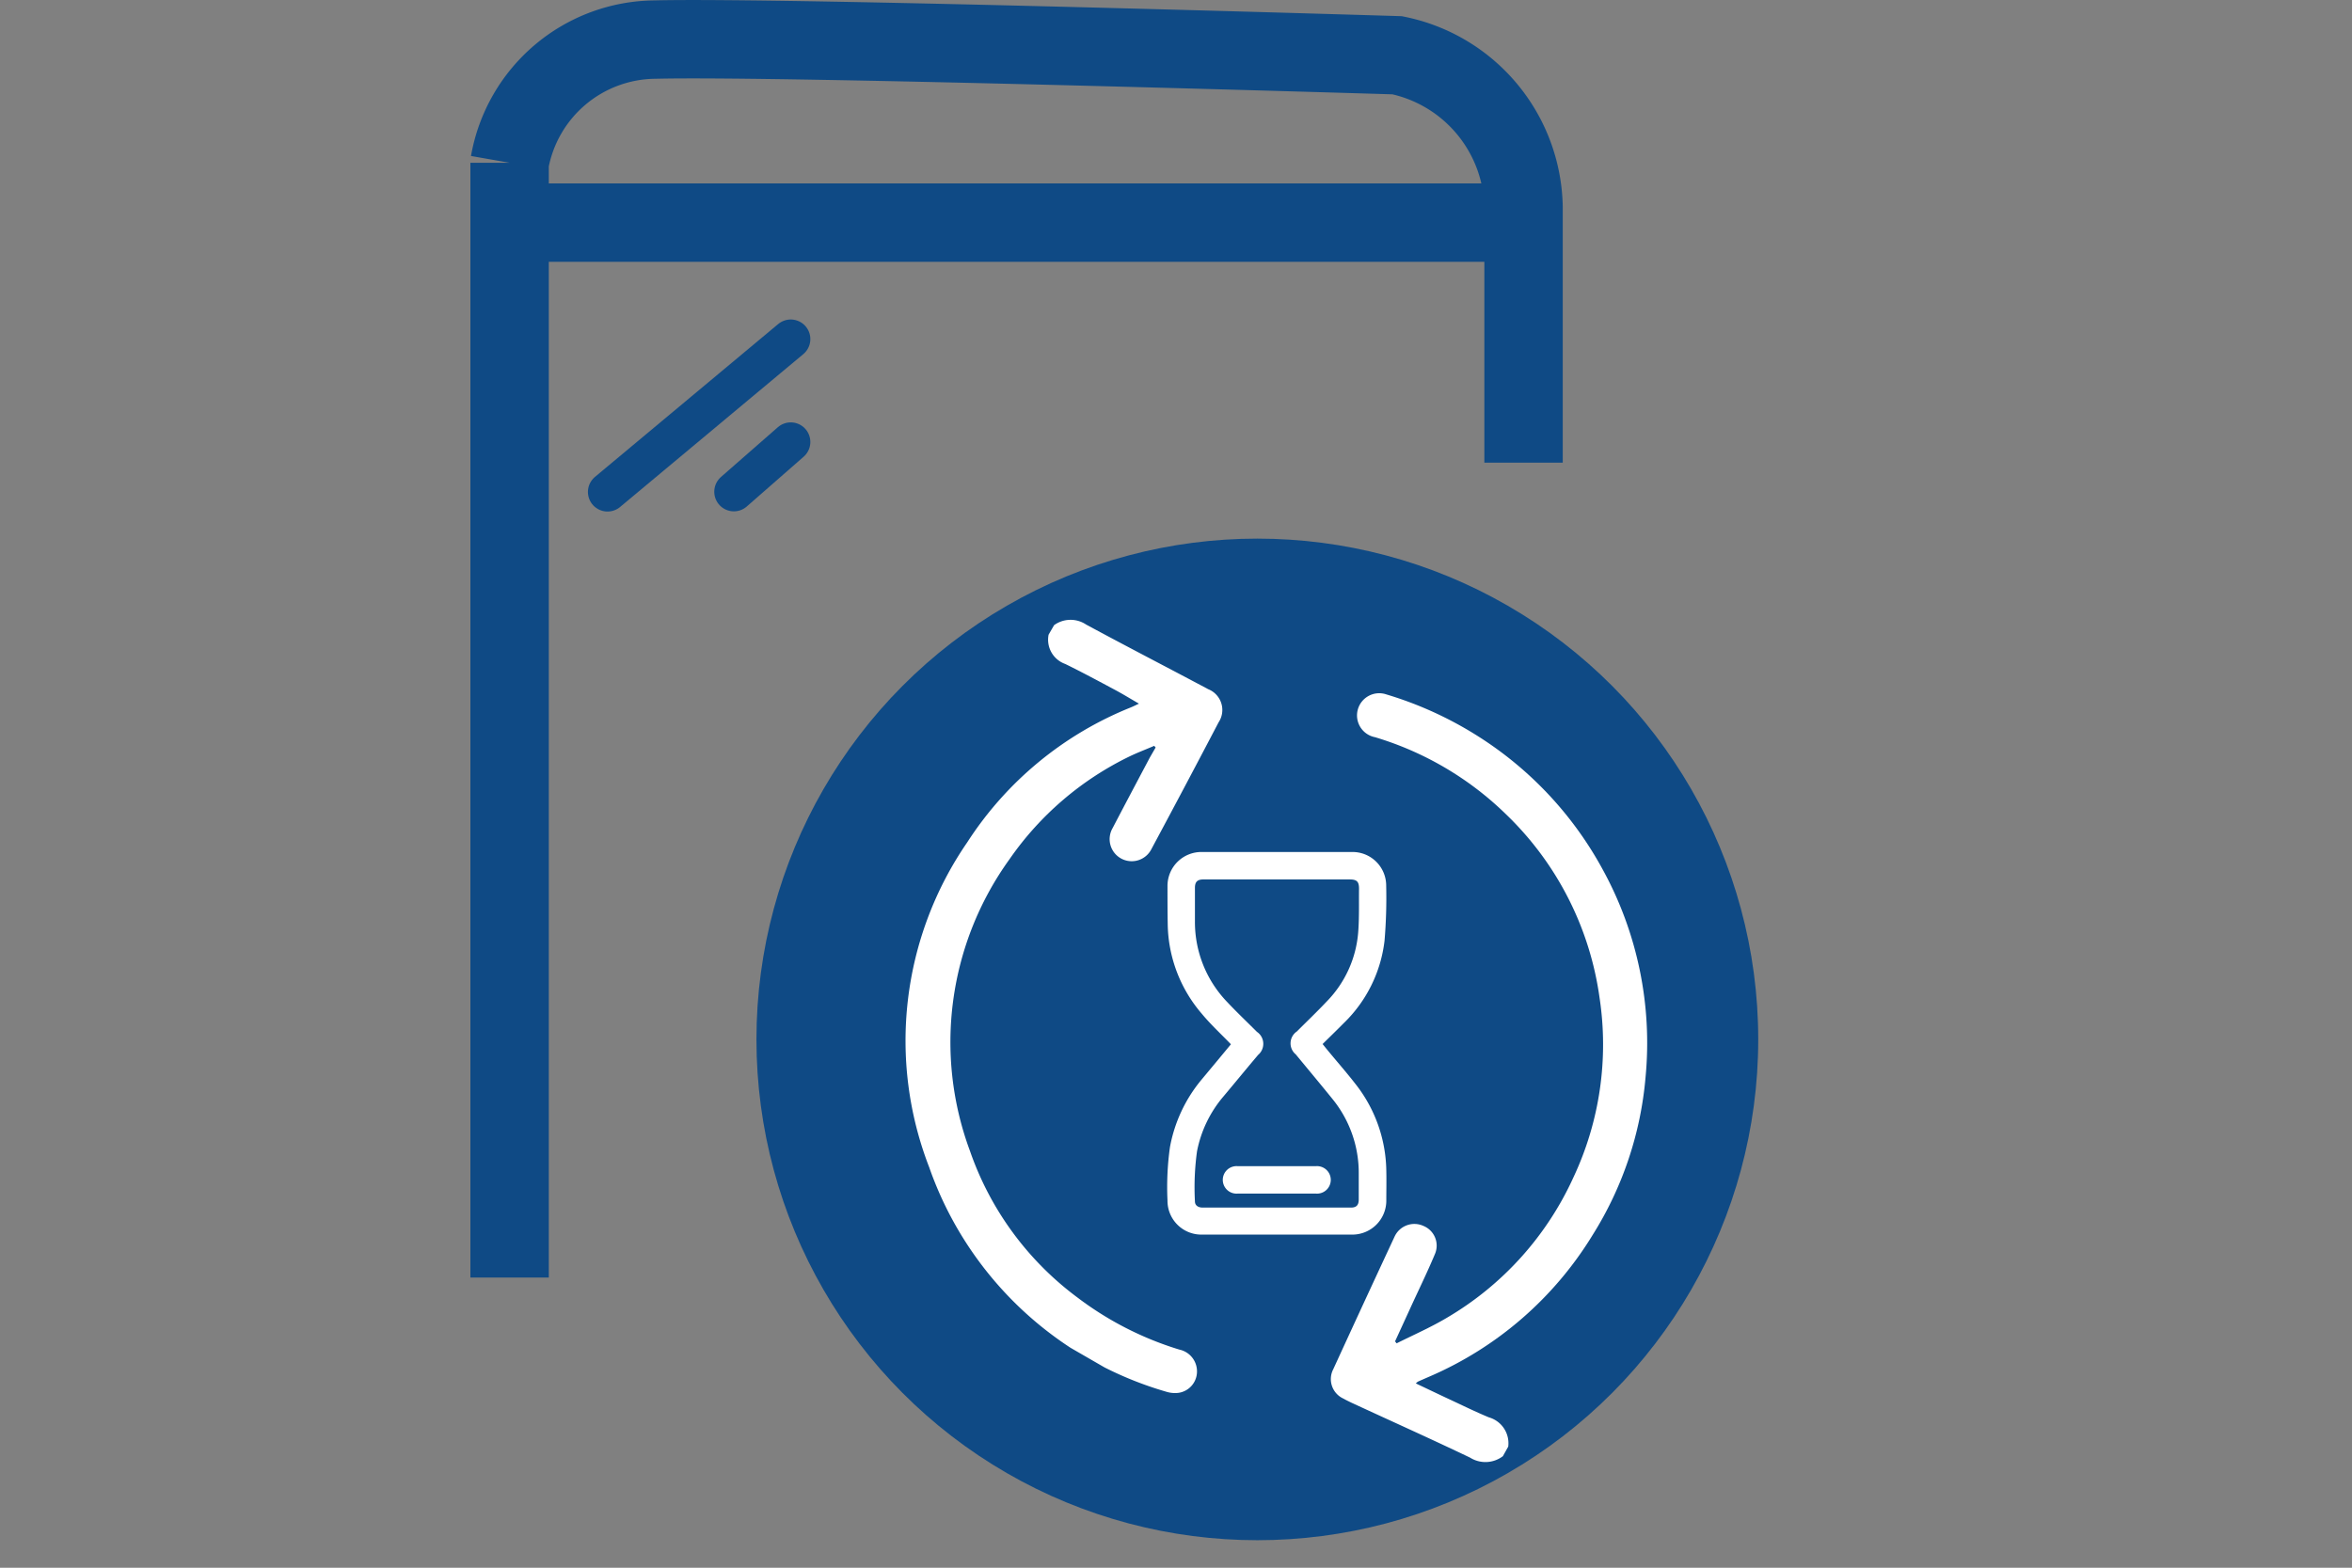
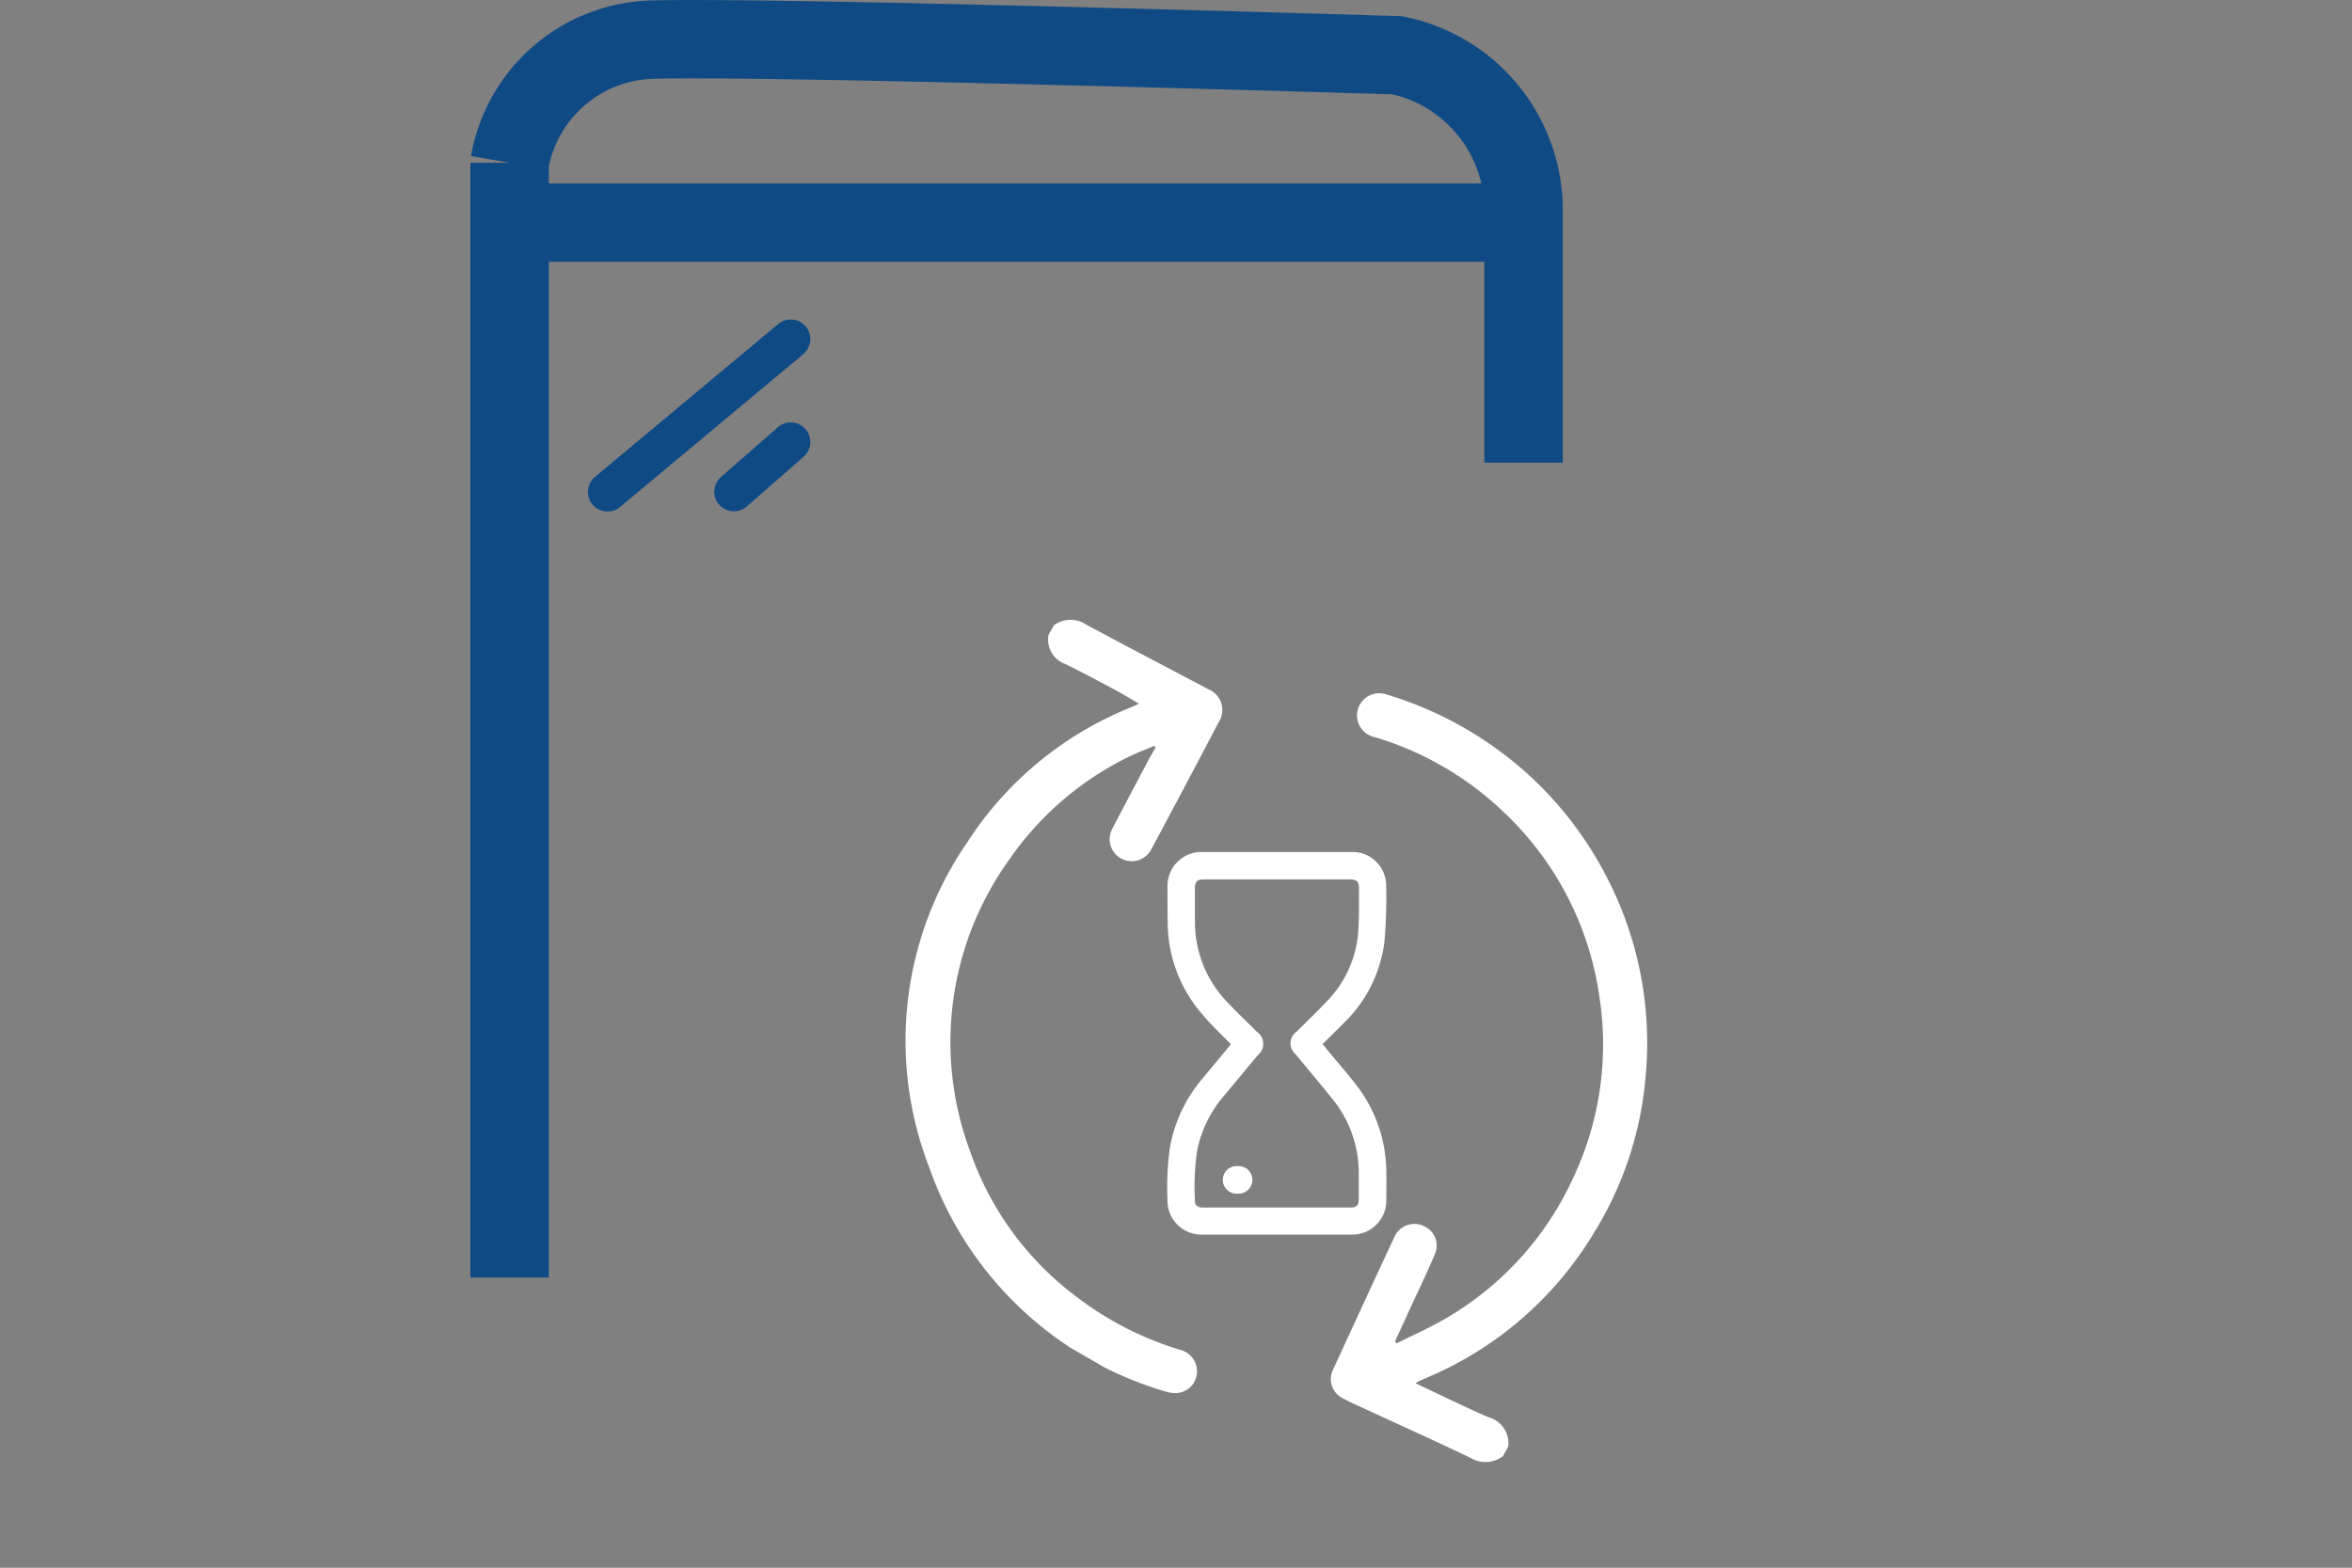
<svg xmlns="http://www.w3.org/2000/svg" width="60" height="40.002" viewBox="0 0 60 40.002">
  <rect x="0" y="0" width="60" height="40.002" fill="#808080" stroke="none" />
  <defs>
    <clipPath id="clip-path">
      <rect id="Rectangle_116" data-name="Rectangle 116" width="5.583" height="9.763" fill="#fff" />
    </clipPath>
    <clipPath id="clip-path-2">
      <rect id="Rectangle_117" data-name="Rectangle 117" width="18.72" height="20.517" fill="#fff" />
    </clipPath>
  </defs>
  <g id="icon-2-60x40-1" transform="translate(-372 -1093.998)">
    <rect id="Rectangle_118" data-name="Rectangle 118" width="60" height="40" transform="translate(372 1094)" fill="#fff" opacity="0" />
    <g id="Group_262" data-name="Group 262" transform="translate(-2.44 1.273)">
-       <circle id="Ellipse_13" data-name="Ellipse 13" cx="12.778" cy="12.778" r="12.778" transform="translate(393.737 1106.468)" fill="#0f4a85" />
      <path id="Path_258" data-name="Path 258" d="M2486.44,1064.322v-28.444a3.8,3.8,0,0,1,3.707-3.143c3.223-.081,18.936.4,18.936.4a4.033,4.033,0,0,1,3.223,3.868v6.527" transform="translate(-2099 61)" fill="none" stroke="#0f4a85" stroke-width="2" />
      <path id="Path_259" data-name="Path 259" d="M2486.944,1037.6h24.9" transform="translate(-2099.02 60.805)" fill="none" stroke="#0f4a85" stroke-width="2" />
      <path id="Path_260" data-name="Path 260" d="M2493.129,1040.207l-4.674,3.9" transform="translate(-2098.517 61.17)" fill="none" stroke="#0f4a85" stroke-linecap="round" stroke-width="1" />
      <path id="Path_261" data-name="Path 261" d="M2493.264,1043.984l-1.451,1.27" transform="translate(-2098.652 60.018)" fill="none" stroke="#0f4a85" stroke-linecap="round" stroke-width="1" />
      <g id="Group_259" data-name="Group 259" transform="translate(404.223 1114.464)">
        <g id="Group_258" data-name="Group 258" transform="translate(0 0)" clip-path="url(#clip-path)">
          <path id="Path_262" data-name="Path 262" d="M1.62,4.908C1.364,4.642,1.1,4.4.875,4.127A3.58,3.58,0,0,1,.006,1.845C0,1.522,0,1.2,0,.876A.865.865,0,0,1,.875,0Q2.793,0,4.709,0a.858.858,0,0,1,.87.862,13.016,13.016,0,0,1-.042,1.4A3.49,3.49,0,0,1,4.5,4.363c-.176.178-.356.352-.543.537l.09.112c.245.3.5.588.735.89a3.654,3.654,0,0,1,.8,2.235c.006.251,0,.5,0,.752a.866.866,0,0,1-.872.873q-1.917,0-3.834,0A.863.863,0,0,1,0,8.888,7.272,7.272,0,0,1,.063,7.53a3.738,3.738,0,0,1,.8-1.715c.25-.3.5-.6.754-.908M2.8.7H.919C.762.7.7.76.7.916c0,.29,0,.581,0,.871a2.941,2.941,0,0,0,.821,2.039c.246.262.507.509.761.763a.369.369,0,0,1,.03.588c-.3.354-.589.709-.886,1.062a3.048,3.048,0,0,0-.673,1.4A6.7,6.7,0,0,0,.7,8.915c0,.1.078.158.2.158q1.89,0,3.779,0c.143,0,.2-.065.2-.209q0-.327,0-.653A2.986,2.986,0,0,0,4.207,6.3c-.308-.381-.623-.757-.934-1.135A.366.366,0,0,1,3.3,4.579c.257-.257.52-.508.769-.772a2.839,2.839,0,0,0,.795-1.749c.03-.372.017-.747.022-1.12C4.886.753,4.83.7,4.644.7H2.8" transform="translate(0 0)" fill="#fff" />
-           <path id="Path_263" data-name="Path 263" d="M4.393,17.919h-1a.351.351,0,1,1,0-.7h2a.351.351,0,1,1,0,.7h-1" transform="translate(-1.605 -9.203)" fill="#fff" />
+           <path id="Path_263" data-name="Path 263" d="M4.393,17.919h-1a.351.351,0,1,1,0-.7a.351.351,0,1,1,0,.7h-1" transform="translate(-1.605 -9.203)" fill="#fff" />
        </g>
      </g>
      <g id="Group_261" data-name="Group 261" transform="translate(393.451 1122.323) rotate(-60)">
        <g id="Group_260" data-name="Group 260" clip-path="url(#clip-path-2)">
          <path id="Path_264" data-name="Path 264" d="M15.758,0a.715.715,0,0,1,.422.7c.033,1.175.089,2.348.129,3.523a.57.57,0,0,1-.6.651q-1.828.076-3.656.133a.563.563,0,1,1-.034-1.125c.679-.029,1.358-.053,2.038-.078.1,0,.2,0,.293,0l.018-.053c-.178-.132-.35-.273-.534-.4a7.933,7.933,0,0,0-3.818-1.35A7.978,7.978,0,0,0,3.067,4.849,7.857,7.857,0,0,0,1.2,9.087a8.3,8.3,0,0,0,.148,2.922.568.568,0,0,1-.3.691.55.55,0,0,1-.666-.157.749.749,0,0,1-.132-.286,9.082,9.082,0,0,1,1.936-8.1A8.929,8.929,0,0,1,9.852.852a8.911,8.911,0,0,1,5.068,1.893c.056.043.115.082.186.131,0-.239.006-.456,0-.673-.016-.487-.03-.975-.063-1.461A.656.656,0,0,1,15.478,0Z" transform="translate(0 0)" fill="#fff" />
          <path id="Path_265" data-name="Path 265" d="M.762,12.751a.736.736,0,0,1-.451-.707c-.086-1.111-.2-2.22-.3-3.33C.006,8.641,0,8.567,0,8.494a.546.546,0,0,1,.52-.6q1.85-.174,3.7-.336a.556.556,0,0,1,.616.5.543.543,0,0,1-.475.613c-.515.066-1.034.1-1.551.15l-.887.083L1.9,8.964c.4.264.793.554,1.213.788a7.986,7.986,0,0,0,4.714,1,7.971,7.971,0,0,0,4.3-1.716,8.02,8.02,0,0,0,2.857-4.4A8.113,8.113,0,0,0,15.018.754.566.566,0,1,1,16.108.459a9.4,9.4,0,0,1,.244,2.582A9.234,9.234,0,0,1,15,7.469a9.2,9.2,0,0,1-4.047,3.6,9.012,9.012,0,0,1-4.149.843,9.088,9.088,0,0,1-5.221-1.8c-.086-.063-.171-.127-.258-.189A.285.285,0,0,0,1.259,9.9c.026.316.049.624.076.931.033.372.057.746.106,1.116a.687.687,0,0,1-.4.8Z" transform="translate(2.358 7.766)" fill="#fff" />
        </g>
      </g>
    </g>
  </g>
</svg>